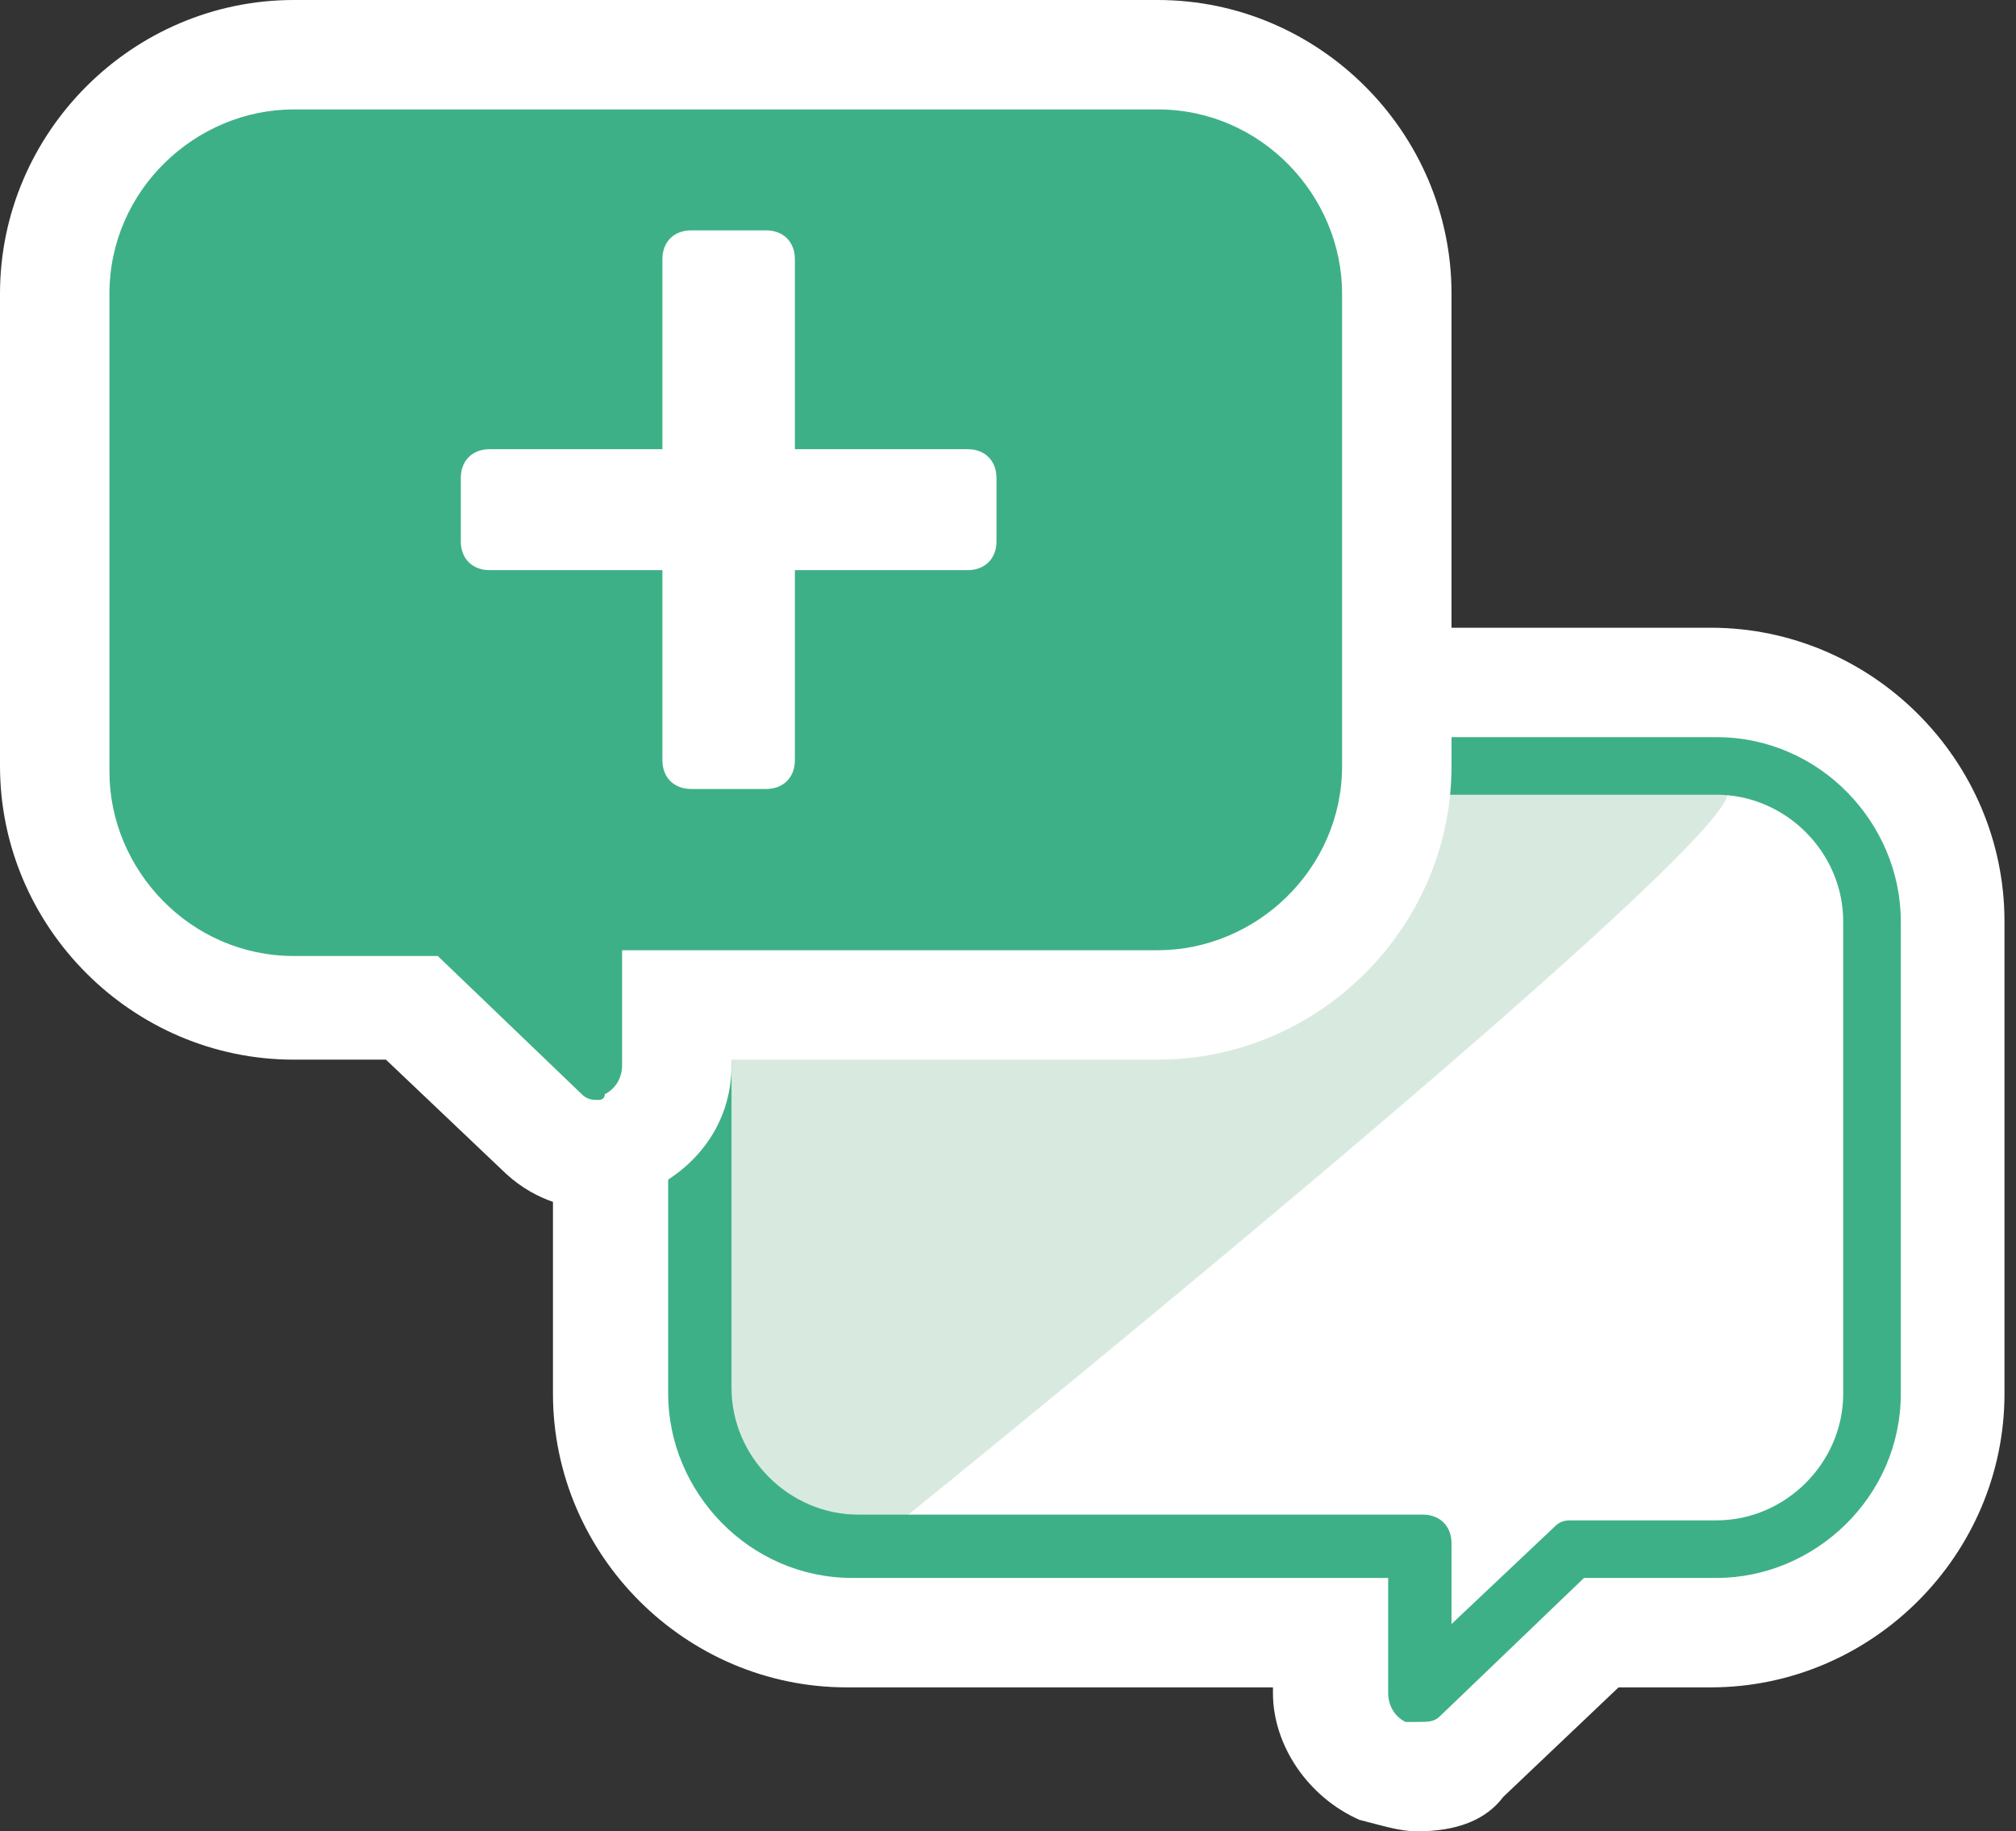
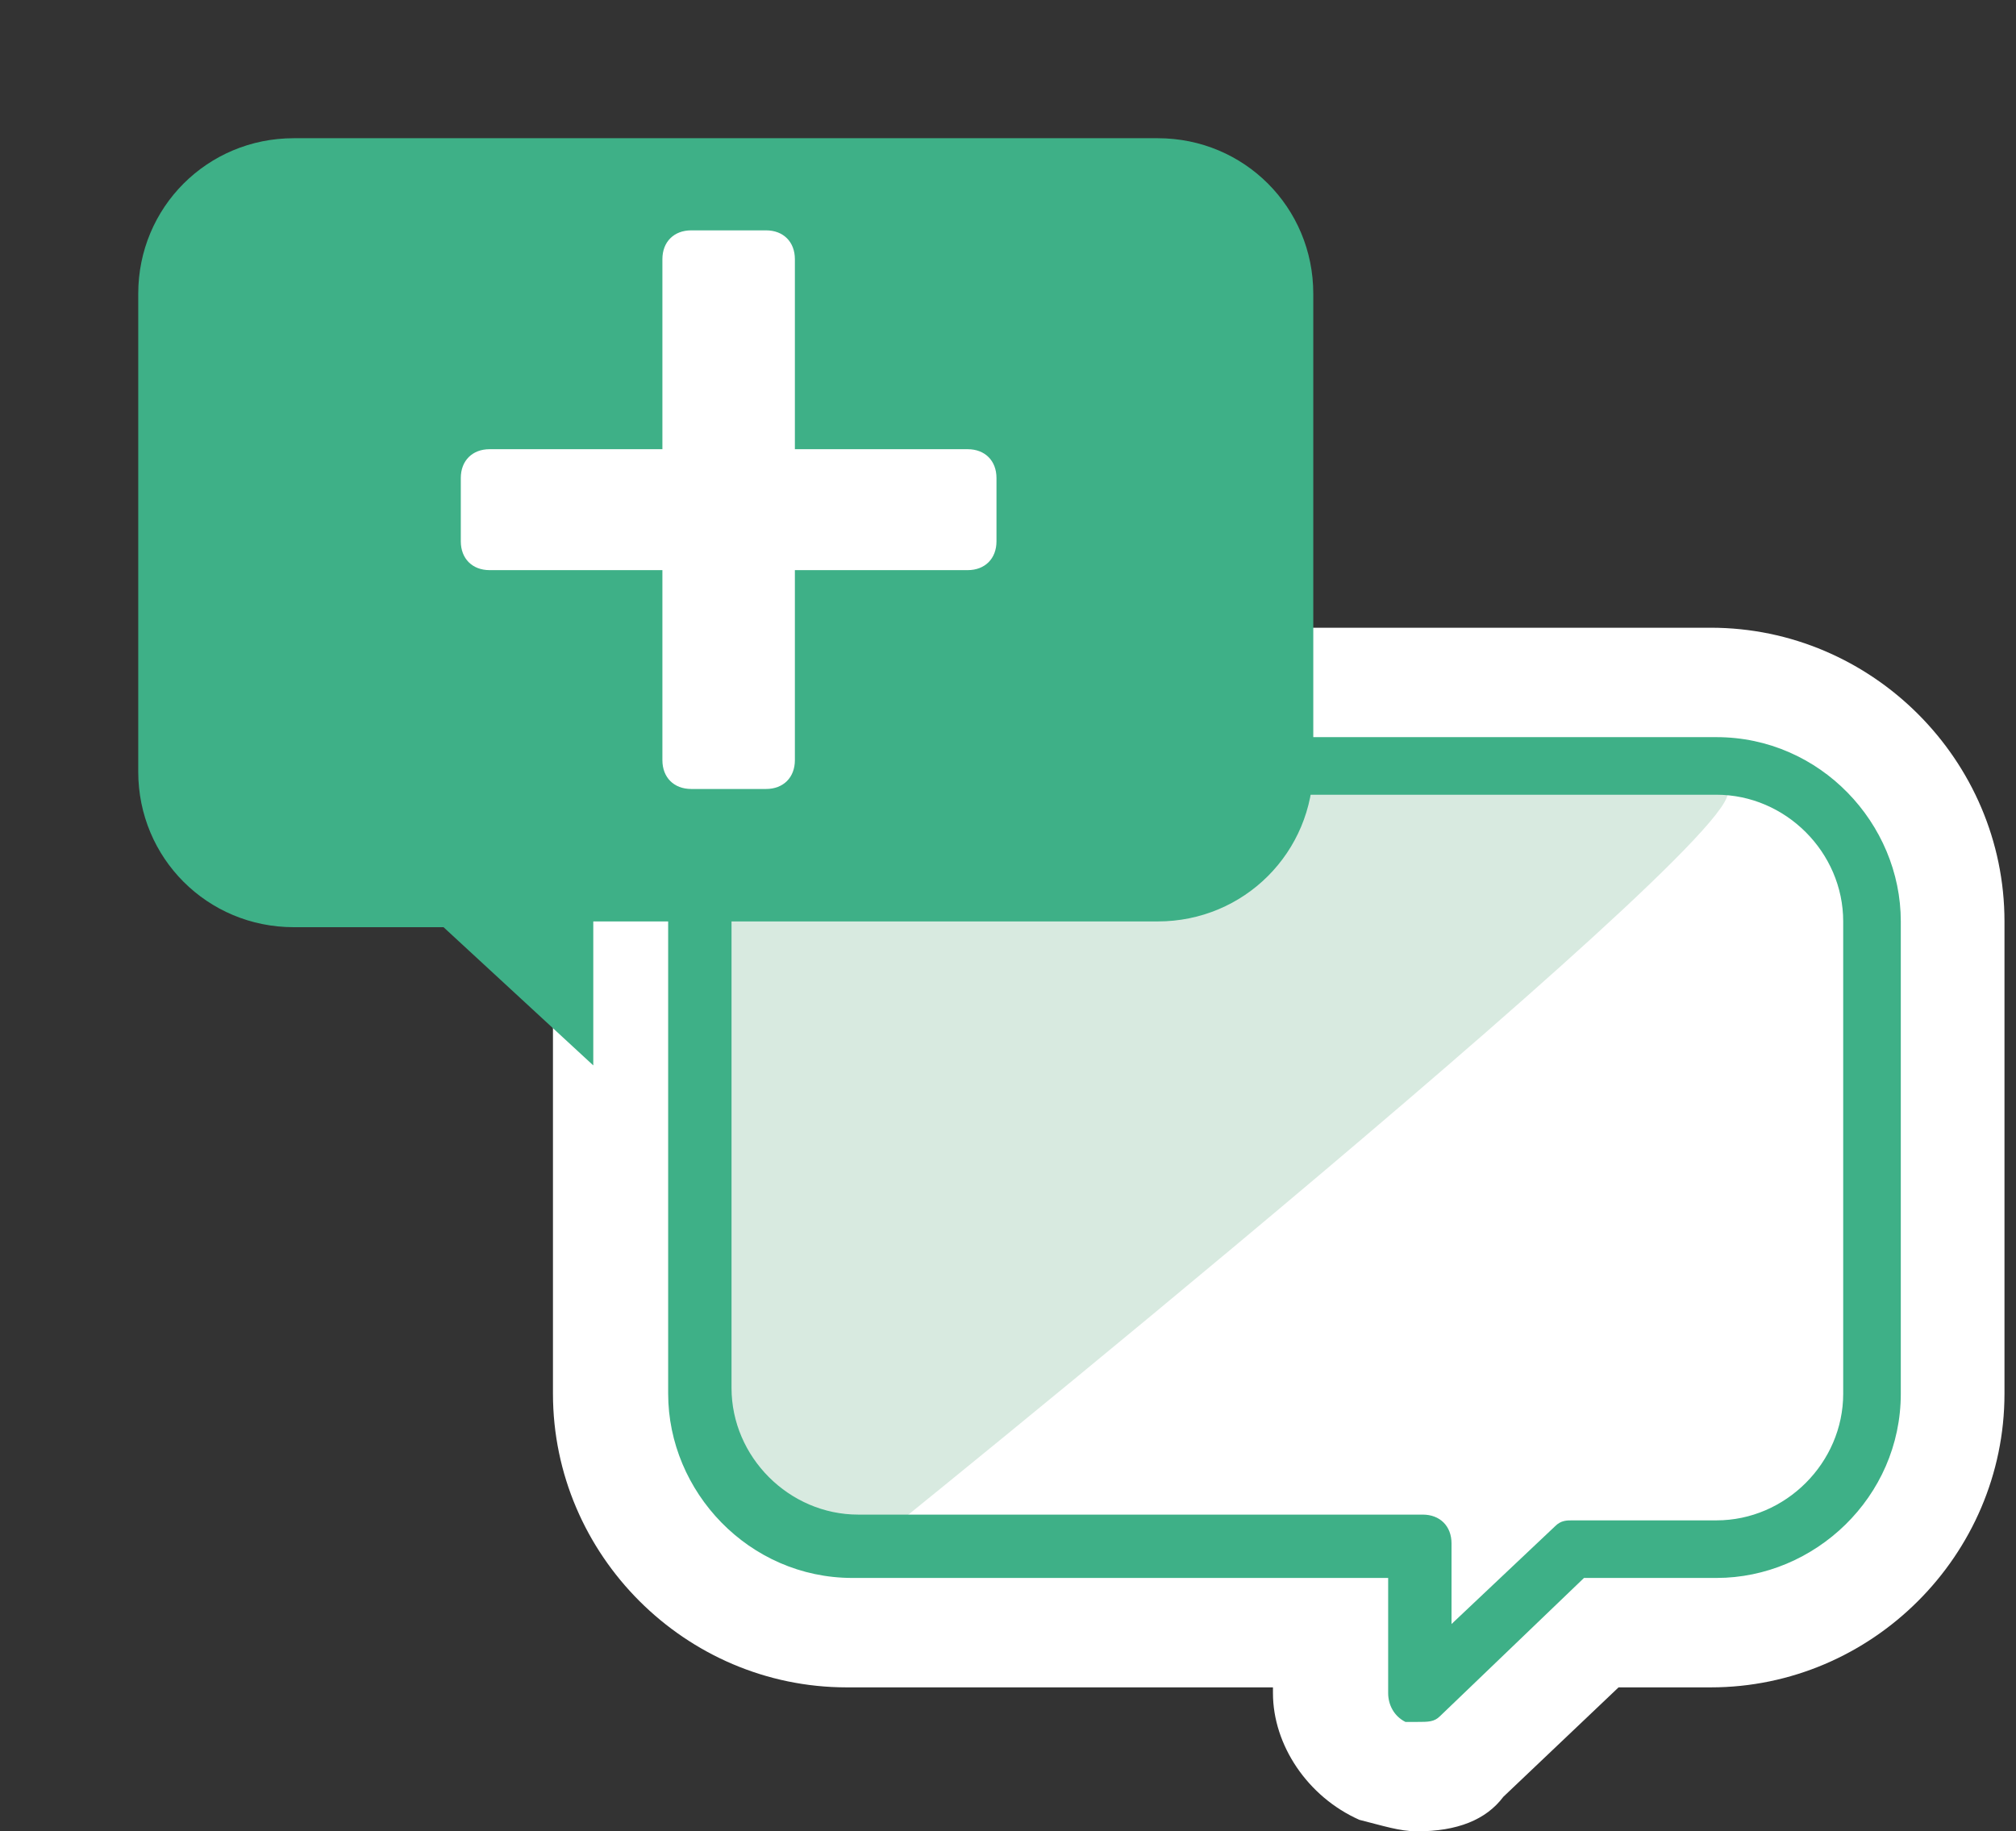
<svg xmlns="http://www.w3.org/2000/svg" id="Calque_1" viewBox="0 0 35 31.8">
  <rect x="0" y="0" width="35" height="31.8" fill="#333333" stroke="none" />
  <style>.st0{fill:#FFFFFF;} .st1{fill:#D8EAE0;} .st2{fill:#3EB087;}</style>
  <path class="st0" d="M24.6 31.8c-.3 0-.6-.1-1-.2-.9-.4-1.5-1.3-1.5-2.2v-.1h-7.4c-2.8 0-5.1-2.3-5.1-5.1V16c0-2.8 2.3-5.1 5.1-5.1h15c2.8 0 5.1 2.3 5.1 5.1v8.2c0 2.8-2.3 5.1-5.1 5.1h-1.6l-2 1.9c-.3.4-.8.6-1.5.6z" />
  <path id="XMLID_6_" class="st1" d="M29.9 13.7L15 13.5c-1.5 0-2.7 1.2-2.7 2.7l-.1 8.1c0 1.5 1.2 2.7 2.7 2.7-.1.1 16.5-13.3 15-13.3z" />
  <path id="XMLID_12_" class="st2" d="M24.6 29.9h-.2c-.2-.1-.3-.3-.3-.5v-2h-9.3c-1.8 0-3.2-1.5-3.2-3.2V16c0-1.8 1.5-3.2 3.2-3.2h15c1.8 0 3.2 1.5 3.2 3.2v8.2c0 1.8-1.5 3.2-3.2 3.2h-2.3L25 29.8c-.1.1-.2.1-.4.1zm-9.7-16.2c-1.2 0-2.2 1-2.2 2.2v8.2c0 1.2 1 2.2 2.2 2.2h9.8c.3 0 .5.2.5.5v1.4l1.8-1.7c.1-.1.2-.1.3-.1h2.5c1.2 0 2.2-1 2.2-2.2V16c0-1.2-1-2.2-2.2-2.2H14.9z" />
-   <path class="st0" d="M10.4 21c-.6 0-1.2-.2-1.7-.7l-2-1.9H5.1c-2.8 0-5.1-2.3-5.1-5.1V5.1C0 2.3 2.3 0 5.1 0h15c2.8 0 5.1 2.3 5.1 5.1v8.2c0 2.8-2.3 5.1-5.1 5.1h-7.4v.1c0 1-.6 1.8-1.5 2.2-.2.3-.5.3-.8.3z" />
  <path id="XMLID_7_" class="st2" d="M7.7 16.1H5.1c-1.5 0-2.7-1.2-2.7-2.7V5.1c0-1.5 1.2-2.7 2.7-2.7h15c1.5 0 2.7 1.2 2.7 2.7v8.2c0 1.5-1.2 2.7-2.7 2.7h-9.8v2.5l-2.6-2.4z" />
-   <path id="XMLID_8_" class="st2" d="M10.4 19.1c-.1 0-.2 0-.3-.1l-2.5-2.4H5.1c-1.8 0-3.2-1.5-3.2-3.2V5.1c0-1.8 1.5-3.2 3.2-3.2h15c1.8 0 3.2 1.5 3.2 3.2v8.2c0 1.8-1.5 3.2-3.2 3.2h-9.3v2c0 .2-.1.4-.3.5 0 .1-.1.1-.1.1zM5.1 2.9c-1.2 0-2.2 1-2.2 2.2v8.2c0 1.2 1 2.2 2.2 2.2h2.5c.1 0 .3 0 .3.1l1.8 1.7v-1.4c0-.3.2-.5.5-.5H20c1.2 0 2.2-1 2.2-2.2V5.1c0-1.2-1-2.2-2.2-2.2H5.1z" />
  <g>
    <path id="XMLID_1_" class="st0" d="M16.8 8.3v1.1h-3.5v3.8H12V9.4H8.5V8.3H12V4.5h1.3v3.8h3.5z" />
    <path id="XMLID_3_" class="st0" d="M13.3 13.7H12c-.3 0-.5-.2-.5-.5V9.9h-3c-.3 0-.5-.2-.5-.5V8.3c0-.3.2-.5.5-.5h3V4.5c0-.3.2-.5.5-.5h1.3c.3 0 .5.2.5.5v3.3h3c.3 0 .5.2.5.5v1.1c0 .3-.2.5-.5.5h-3v3.3c0 .3-.2.5-.5.5zm-.8-1h.3V9.4c0-.3.2-.5.5-.5h3v-.1h-3c-.3 0-.5-.2-.5-.5V5h-.3v3.3c0 .3-.2.5-.5.5H9v.1h3c.3 0 .5.2.5.5v3.3z" />
  </g>
</svg>